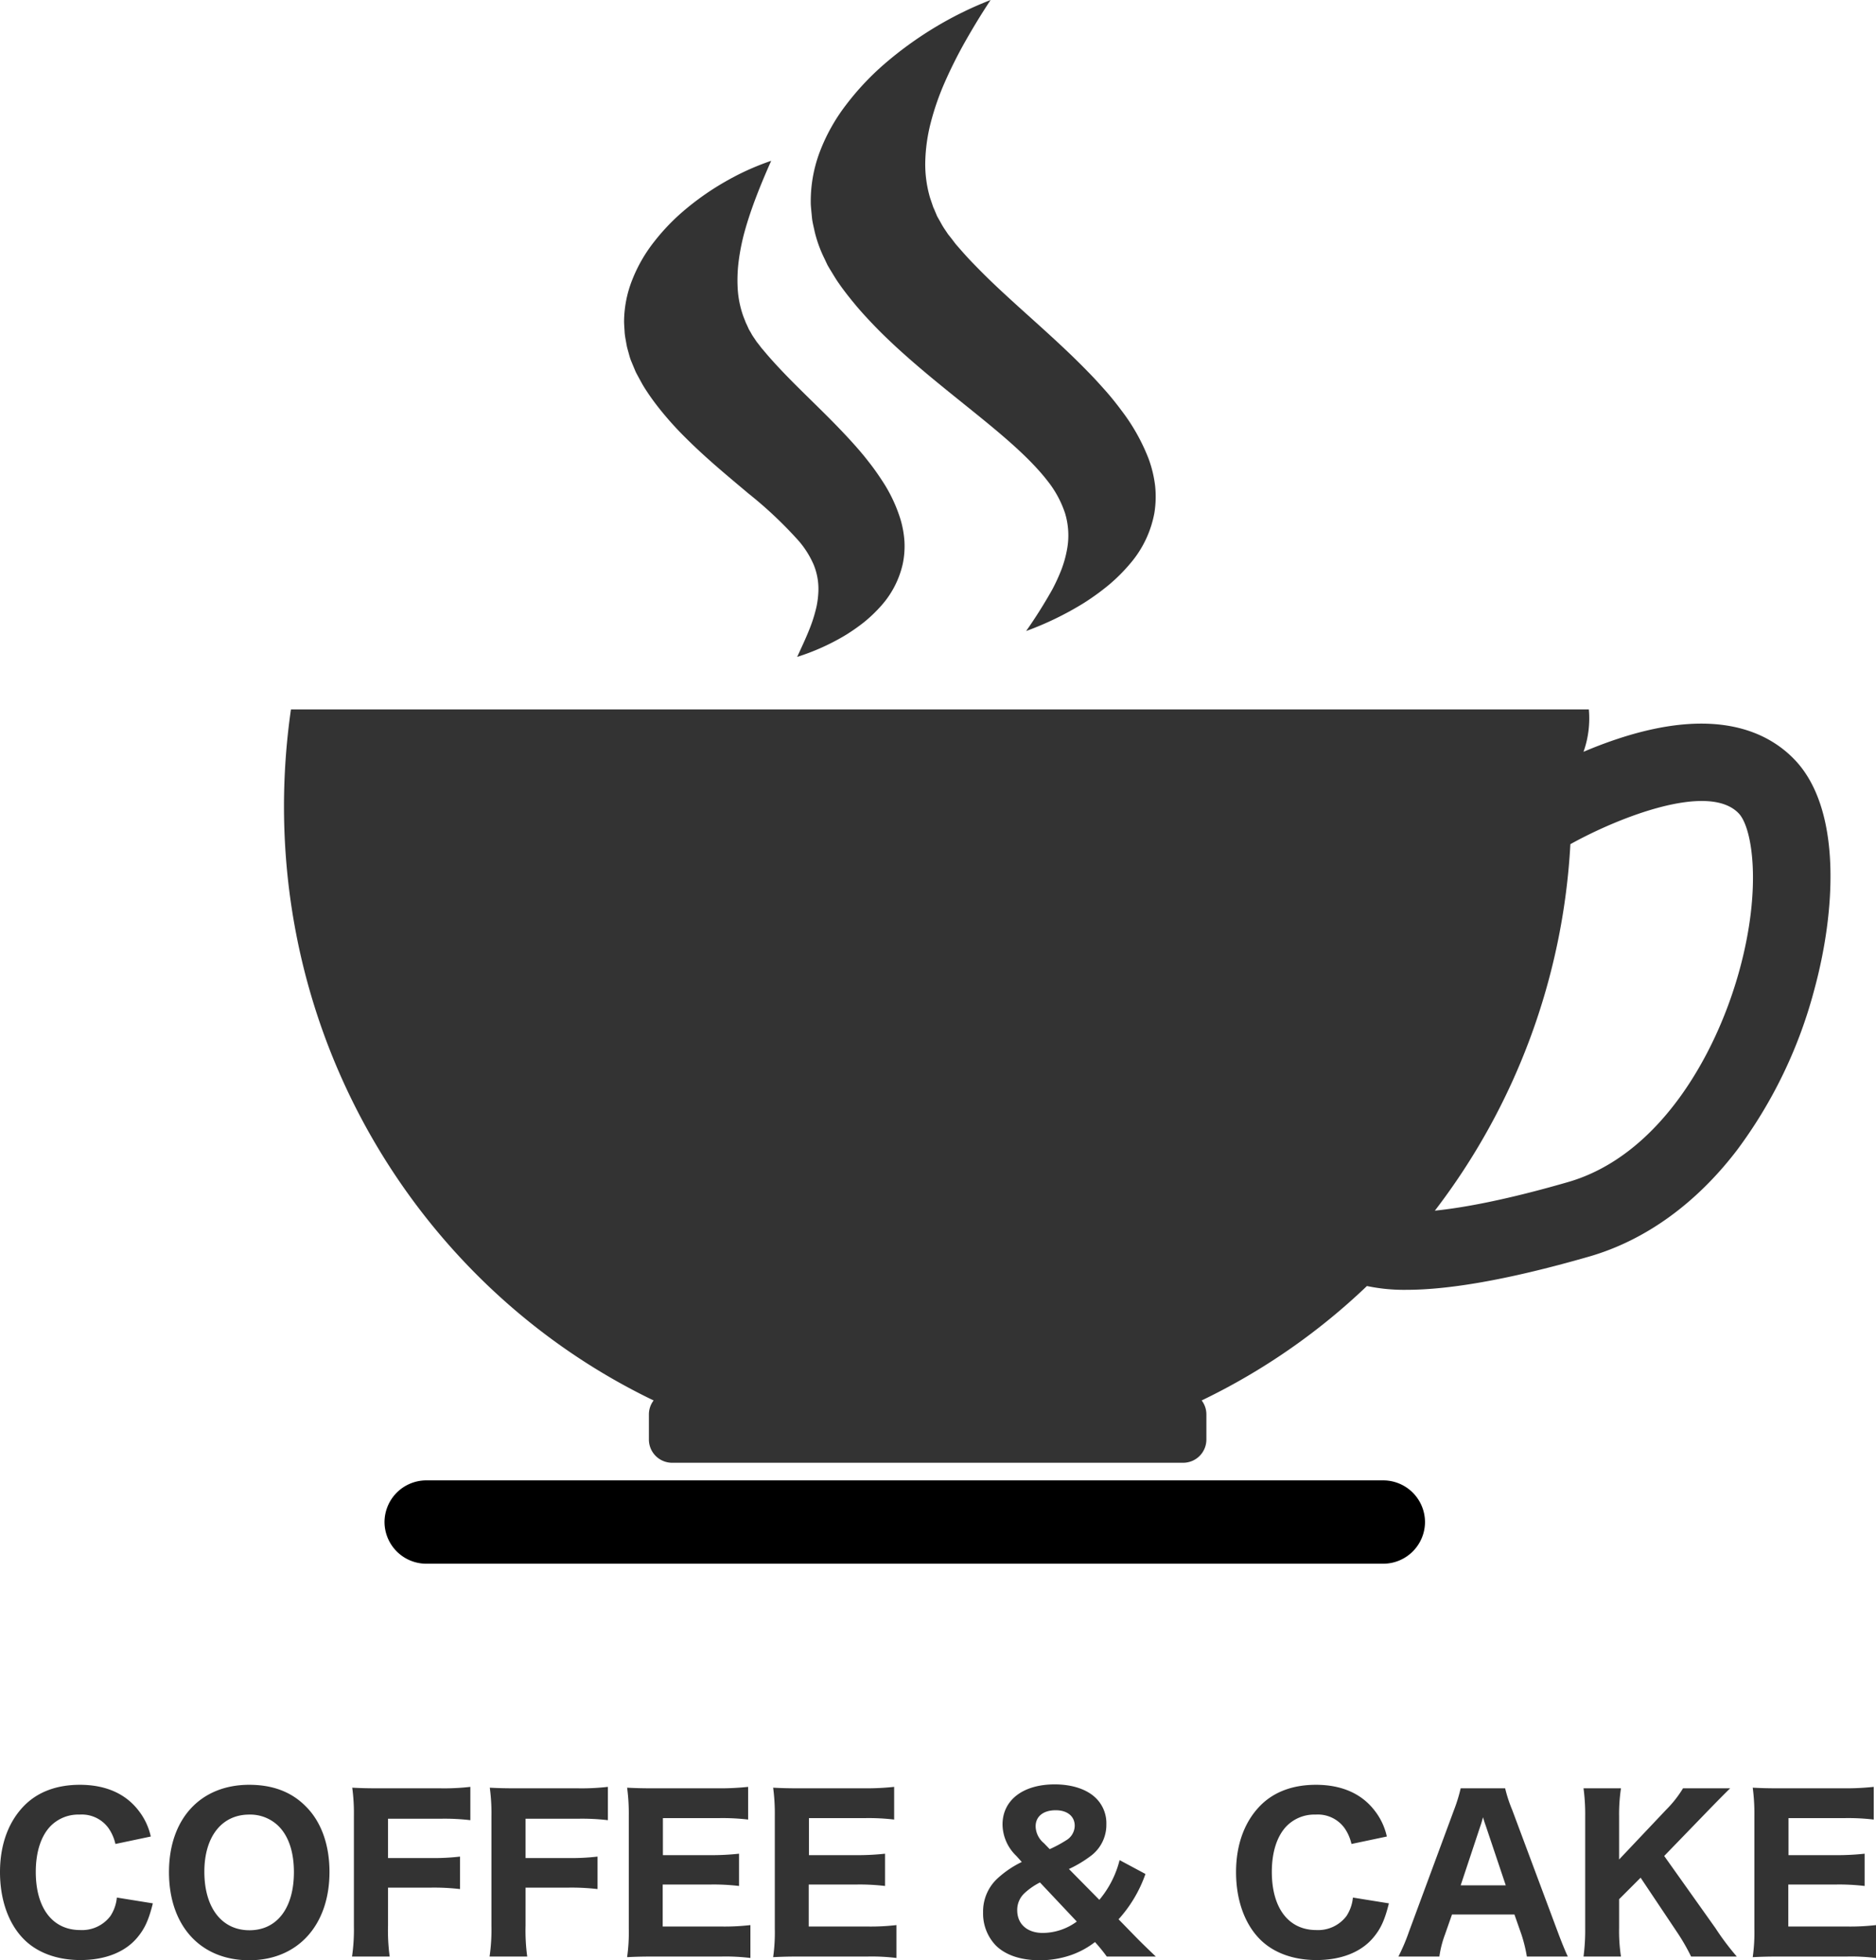
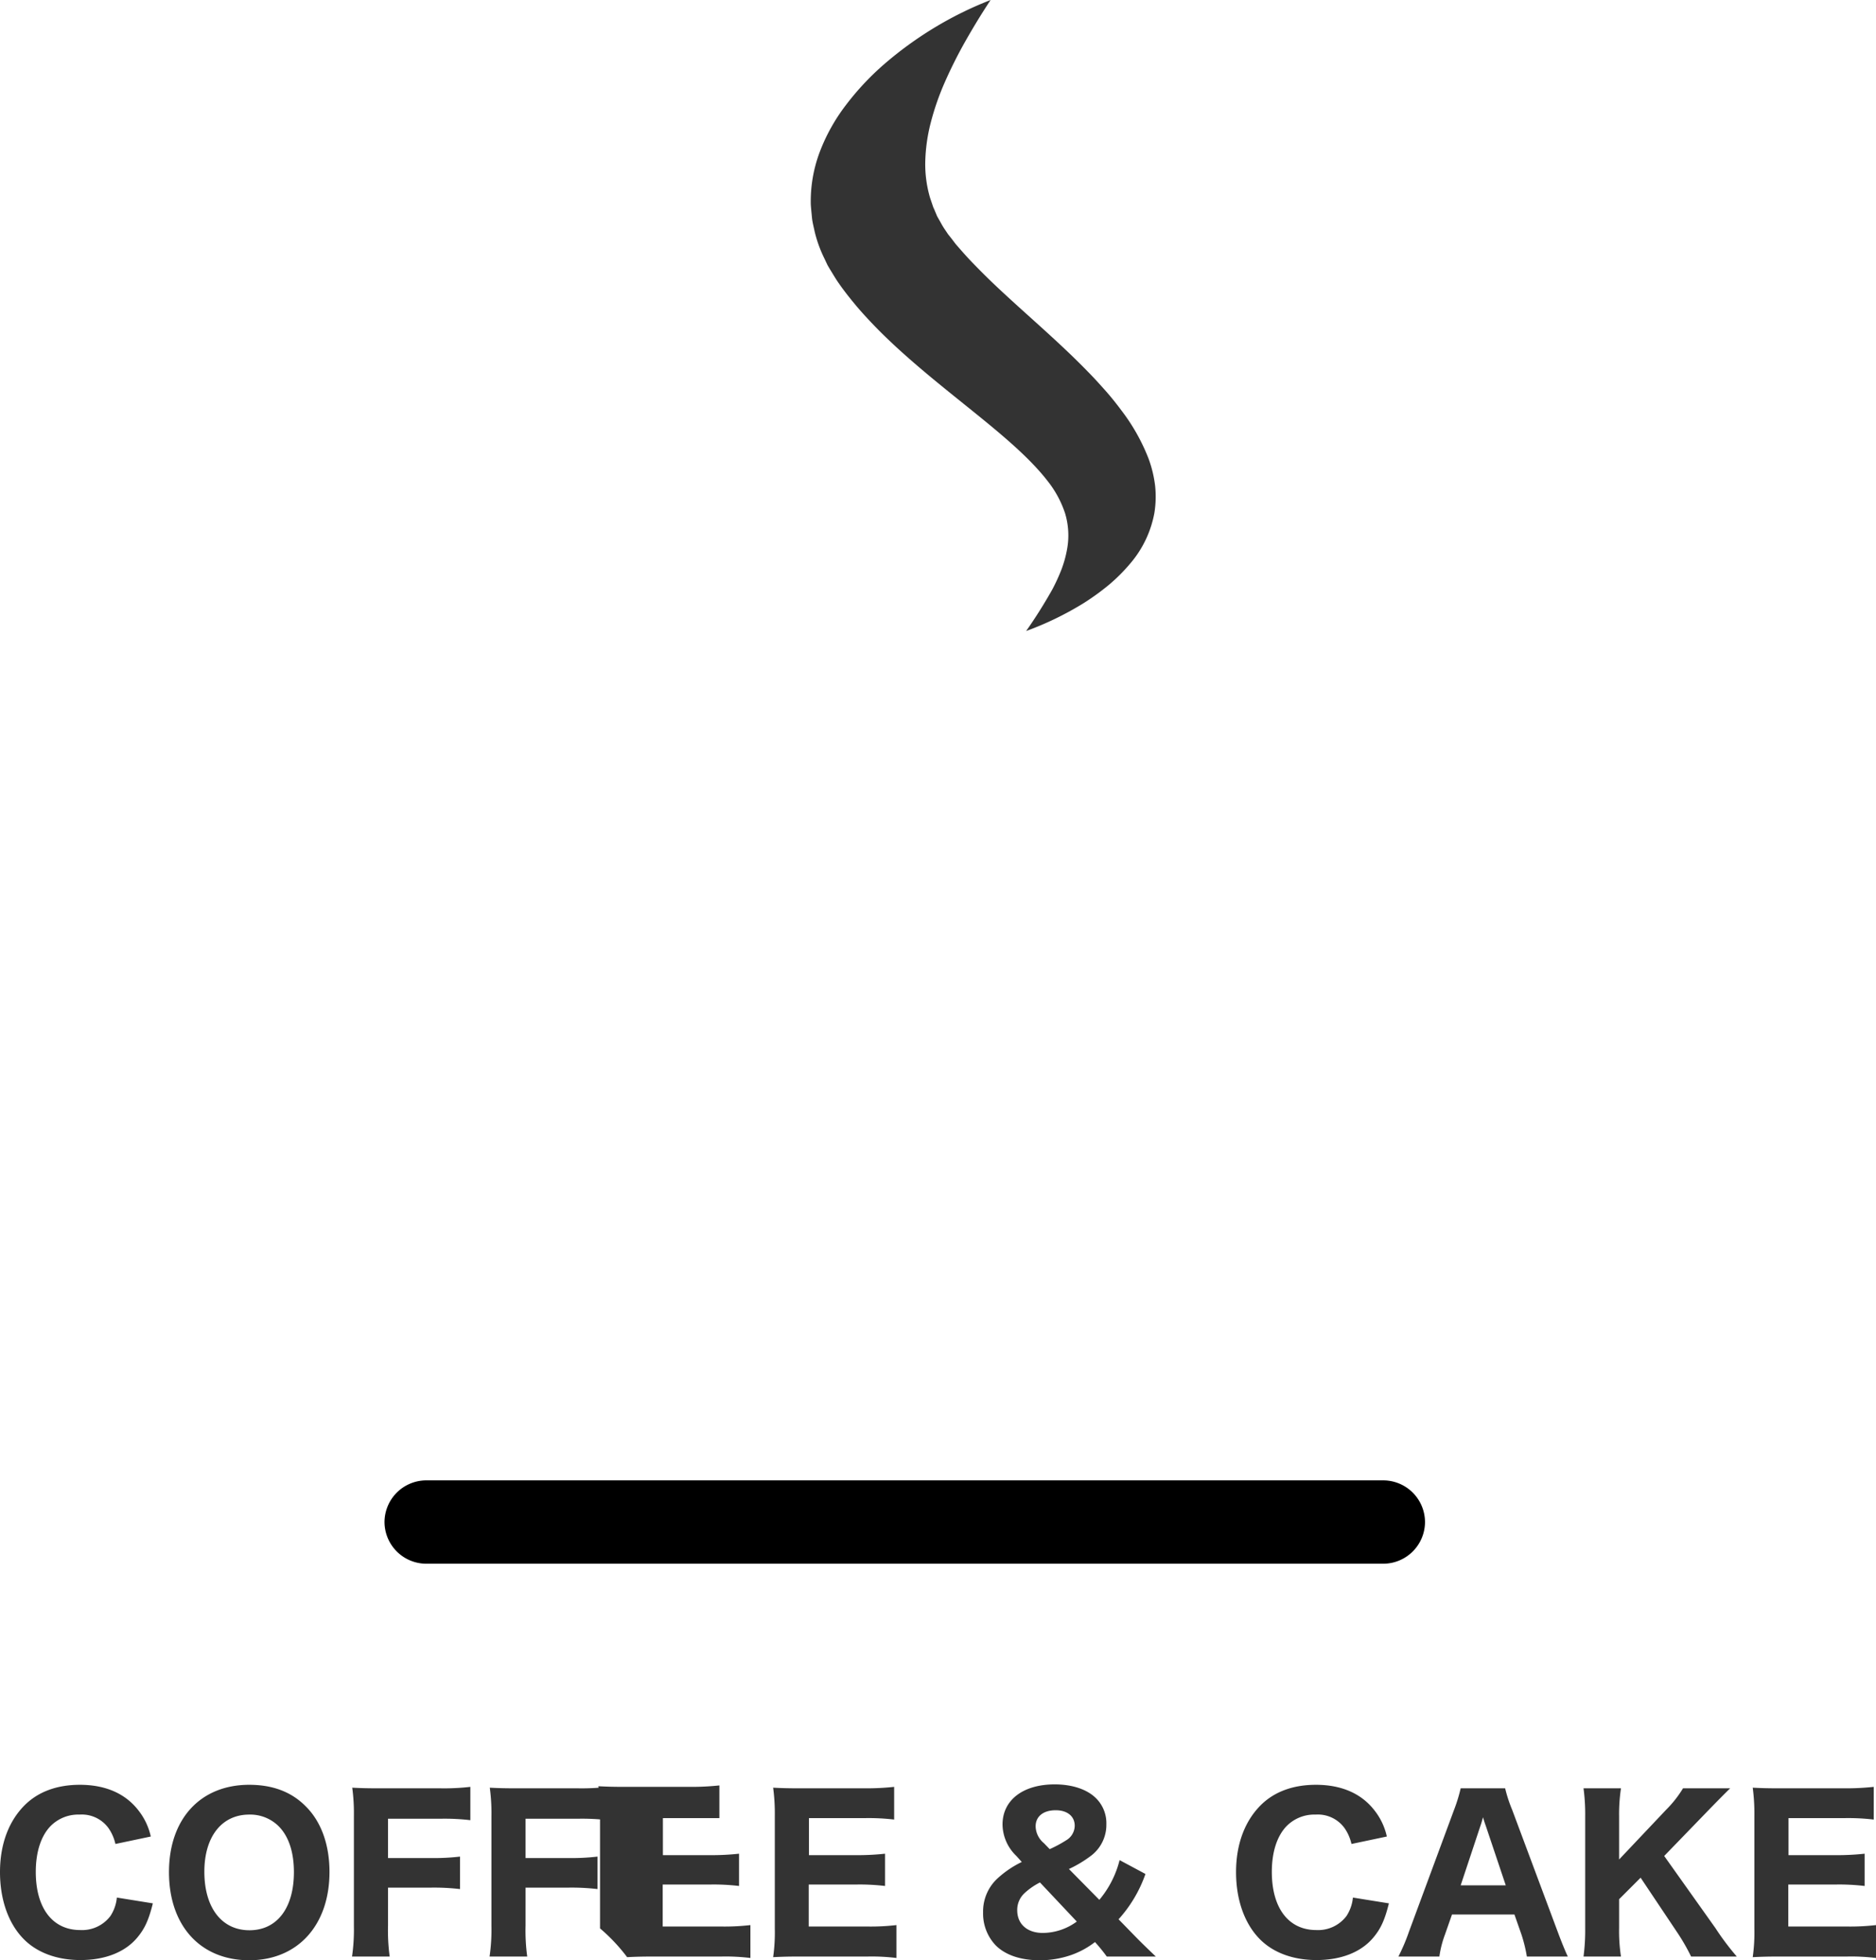
<svg xmlns="http://www.w3.org/2000/svg" width="362.8" height="378.958" viewBox="0 0 362.8 378.958">
  <g id="グループ_1" data-name="グループ 1" transform="translate(-143 -157.602)">
-     <path id="パス_1" data-name="パス 1" d="M292.247,1142.321c-5.139-5.436-15.317-10.535-34.7-4.008-2.182.734-4.285,1.547-6.23,2.381a19.27,19.27,0,0,0,1.032-8.194h-251A131.77,131.77,0,0,0,0,1151.189c0,50.791,29.245,94.6,71.485,114.9a4.426,4.426,0,0,0-.913,2.7v4.861a4.492,4.492,0,0,0,4.484,4.484H173.9a4.492,4.492,0,0,0,4.484-4.484v-4.861a4.426,4.426,0,0,0-.913-2.7,124.23,124.23,0,0,0,31.963-22.122,35.073,35.073,0,0,0,7.619.734c7.7,0,18.967-1.706,35.415-6.448,10.773-3.115,20.634-10.218,28.53-20.555a90.315,90.315,0,0,0,14.92-30.911C300.084,1171.566,301.295,1151.924,292.247,1142.321Zm-10.753,40.514c-4.5,16.507-15.575,35.951-33.153,41.03-11.944,3.452-20.2,4.96-25.773,5.535a127.772,127.772,0,0,0,26.209-70.85c9.206-5.119,26.745-12.1,32.578-5.932C283.974,1155.4,285.839,1166.923,281.494,1182.835Z" transform="translate(197.919 -837.75)" fill="#333" />
    <path id="パス_2" data-name="パス 2" d="M563.338,0c-1.825,2.755-3.452,5.446-4.96,8.111a88.668,88.668,0,0,0-3.968,7.944,50.871,50.871,0,0,0-2.678,7.776A33.209,33.209,0,0,0,550.7,31.3a23.047,23.047,0,0,0,.932,6.952l.556,1.635c.079.27.238.528.337.8l.337.8a3.522,3.522,0,0,0,.179.4l.218.386.437.772a14.246,14.246,0,0,0,.932,1.519l.5.747c.2.245.4.489.575.721.4.489.694.953,1.19,1.506.932,1.069,1.865,2.137,2.9,3.206s2.1,2.15,3.214,3.232,2.282,2.176,3.472,3.27c4.762,4.39,10.059,8.922,15.059,13.982.615.631,1.25,1.275,1.865,1.931s1.21,1.326,1.805,1.983c1.21,1.339,2.341,2.742,3.413,4.184a37.906,37.906,0,0,1,5.277,9.373,23.3,23.3,0,0,1,1.25,5.176,19.805,19.805,0,0,1-.139,5.3,20.8,20.8,0,0,1-4.7,9.8,33.462,33.462,0,0,1-4.087,4.081,47.243,47.243,0,0,1-4.821,3.5,60.782,60.782,0,0,1-11.19,5.433,94.6,94.6,0,0,0,5.059-8.034,36.209,36.209,0,0,0,1.786-3.9,21.954,21.954,0,0,0,1.052-3.785,14.787,14.787,0,0,0-.357-7,20.251,20.251,0,0,0-3.412-6.309c-3.174-4.094-7.877-8.137-13.075-12.36s-10.872-8.626-16.229-13.557c-1.329-1.236-2.659-2.5-3.928-3.811s-2.52-2.652-3.71-4.056l-.873-1.056-.853-1.069c-.556-.721-1.111-1.442-1.627-2.2-.516-.708-1.032-1.584-1.528-2.395-.258-.412-.5-.824-.734-1.236l-.6-1.275a24.766,24.766,0,0,1-1.865-5.15c-.179-.875-.417-1.738-.516-2.614-.079-.875-.179-1.738-.238-2.614a27,27,0,0,1,1.706-10.12,35.688,35.688,0,0,1,5.1-9.154,52.255,52.255,0,0,1,7.519-8,71.34,71.34,0,0,1,9.365-6.811A69.929,69.929,0,0,1,563.338,0Z" transform="translate(-228.764 157.602)" fill="#333" />
-     <path id="パス_3" data-name="パス 3" d="M359.951,356.9c-1.032,2.317-1.964,4.528-2.8,6.7s-1.567,4.289-2.163,6.368a41.8,41.8,0,0,0-1.29,6.077,28.977,28.977,0,0,0-.218,5.666,19.366,19.366,0,0,0,1.032,5.11c.139.4.317.794.456,1.178a5.54,5.54,0,0,0,.258.569l.258.569.119.278.159.278.317.543a5.55,5.55,0,0,0,.317.543l.357.53.357.53c.119.172.278.344.4.516l.4.516.2.265.258.291c.655.794,1.349,1.589,2.083,2.4,1.468,1.615,3.075,3.27,4.8,4.978,3.432,3.416,7.262,7.017,10.912,11.121.456.516.913,1.033,1.349,1.562.456.53.873,1.072,1.309,1.628.873,1.1,1.686,2.251,2.46,3.429a29,29,0,0,1,3.69,7.718,19.217,19.217,0,0,1,.754,4.25,16.848,16.848,0,0,1-.337,4.342,18.083,18.083,0,0,1-4.047,7.93,27.774,27.774,0,0,1-3.353,3.243,36.386,36.386,0,0,1-3.928,2.727,43.876,43.876,0,0,1-9.087,4.051c1.071-2.317,2.1-4.5,2.857-6.633a29.384,29.384,0,0,0,.893-3.111,17.438,17.438,0,0,0,.357-2.939,12.341,12.341,0,0,0-.932-5.19,18.077,18.077,0,0,0-2.837-4.514,79.549,79.549,0,0,0-9.742-9.188c-3.849-3.243-8.095-6.725-12.083-10.7a62.987,62.987,0,0,1-5.674-6.381c-.873-1.139-1.706-2.317-2.46-3.535l-.278-.463-.278-.5-.556-1.019c-.179-.344-.377-.675-.536-1.033l-.437-1.046-.436-1.046a9.848,9.848,0,0,1-.337-1.059l-.3-1.072-.139-.53-.1-.53c-.119-.715-.278-1.43-.337-2.145-.04-.715-.1-1.43-.119-2.131a22.216,22.216,0,0,1,1.607-8.195,29.024,29.024,0,0,1,4.226-7.321,40.667,40.667,0,0,1,6.111-6.3,52.437,52.437,0,0,1,7.579-5.269A49.907,49.907,0,0,1,359.951,356.9Z" transform="translate(-67.811 -168.21)" fill="#333" />
    <path id="パス_4" data-name="パス 4" d="M291.165,1899.81H106.055A8.087,8.087,0,0,1,98,1891.755h0a8.087,8.087,0,0,1,8.055-8.055h185.11a8.087,8.087,0,0,1,8.055,8.055h0A8.087,8.087,0,0,1,291.165,1899.81Z" transform="translate(119.362 -1439.91)" />
-     <path id="パス_5" data-name="パス 5" d="M-152.28-22.36a12.4,12.4,0,0,0-2.32-4.96c-2.52-3.32-6.4-5.04-11.4-5.04-4.32,0-7.88,1.28-10.48,3.76-3.24,3.12-4.96,7.68-4.96,13.12,0,5.28,1.6,9.88,4.52,12.88,2.6,2.68,6.48,4.12,11.04,4.12,4.76,0,8.64-1.52,11-4.36,1.44-1.72,2.2-3.4,3-6.6l-6.96-1.12A7.845,7.845,0,0,1-160.08-7a6.864,6.864,0,0,1-5.84,2.72c-5.36,0-8.6-4.24-8.6-11.24,0-3.84,1-6.92,2.84-8.84a7.531,7.531,0,0,1,5.64-2.24,6.365,6.365,0,0,1,5.6,2.64,8.65,8.65,0,0,1,1.32,3.04Zm19.04-10c-9.44,0-15.52,6.6-15.52,16.88,0,10.36,6.08,17.04,15.52,17.04,9.36,0,15.52-6.76,15.52-17.08,0-5.24-1.6-9.72-4.6-12.68C-125.08-31-128.72-32.36-133.24-32.36Zm.04,28.12c-5.36,0-8.72-4.36-8.72-11.32,0-6.76,3.36-11.04,8.68-11.04a7.813,7.813,0,0,1,5.68,2.24c1.92,1.92,2.96,4.96,2.96,8.88C-124.6-8.52-127.88-4.24-133.2-4.24Zm26.8-8.24h8.2a43.277,43.277,0,0,1,5.72.28v-6.28a43.276,43.276,0,0,1-5.72.28h-8.2v-7.6h10.2a42.486,42.486,0,0,1,5.72.28v-6.44a44.356,44.356,0,0,1-5.76.28h-11.64c-2.76,0-3.84-.04-5.44-.12a36.743,36.743,0,0,1,.32,5.48V-5.08a36.415,36.415,0,0,1-.36,5.92h7.28a37.216,37.216,0,0,1-.32-6Zm26.6,0h8.2a43.277,43.277,0,0,1,5.72.28v-6.28a43.276,43.276,0,0,1-5.72.28h-8.2v-7.6h10.2a42.486,42.486,0,0,1,5.72.28v-6.44a44.356,44.356,0,0,1-5.76.28H-81.28c-2.76,0-3.84-.04-5.44-.12a36.743,36.743,0,0,1,.32,5.48V-5.08A36.415,36.415,0,0,1-86.76.84h7.28a37.216,37.216,0,0,1-.32-6Zm43.48,7.24a42.754,42.754,0,0,1-5.52.28H-53.28v-8.12h9.16a42.07,42.07,0,0,1,5.6.28v-6.24a48.067,48.067,0,0,1-5.6.28h-9.12v-7.16h10.92a42.2,42.2,0,0,1,5.56.28v-6.32a50.23,50.23,0,0,1-5.56.28h-12.4c-2.76,0-3.8-.04-5.44-.12a38.148,38.148,0,0,1,.32,5.48V-4.6A34.564,34.564,0,0,1-60.16.96C-58.52.88-57.4.84-54.68.84h12.8a39.492,39.492,0,0,1,5.56.28Zm28.24,0a42.754,42.754,0,0,1-5.52.28H-25.04v-8.12h9.16a42.07,42.07,0,0,1,5.6.28v-6.24a48.067,48.067,0,0,1-5.6.28H-25v-7.16h10.92a42.2,42.2,0,0,1,5.56.28v-6.32a50.23,50.23,0,0,1-5.56.28h-12.4c-2.76,0-3.8-.04-5.44-.12a38.148,38.148,0,0,1,.32,5.48V-4.6A34.564,34.564,0,0,1-31.92.96c1.64-.08,2.76-.12,5.48-.12h12.8a39.492,39.492,0,0,1,5.56.28ZM42.08.84c-2-1.92-2.76-2.64-4.2-4.12l-3-3.08a25.654,25.654,0,0,0,5.2-8.76l-5-2.68a19.2,19.2,0,0,1-3.92,7.68l-5.88-5.96a23.17,23.17,0,0,0,4.16-2.48,7.488,7.488,0,0,0,3.08-6.16,6.792,6.792,0,0,0-1.88-4.92c-1.72-1.8-4.64-2.8-8.12-2.8-6.12,0-10.08,3.04-10.08,7.76a8.544,8.544,0,0,0,2.68,6.08l1.04,1.16a19.386,19.386,0,0,0-4.8,3.28A8.693,8.693,0,0,0,8.68-7.68a8.918,8.918,0,0,0,2.44,6.36C13,.56,15.96,1.56,19.64,1.56a18.391,18.391,0,0,0,6.04-1,16.389,16.389,0,0,0,4.64-2.52A33.6,33.6,0,0,1,32.6.84ZM20.44-21.08a4.337,4.337,0,0,1-1.6-3.24c0-1.92,1.48-3.12,3.88-3.12,2.24,0,3.68,1.16,3.68,3a3.31,3.31,0,0,1-1.64,2.8,24.07,24.07,0,0,1-3.2,1.72ZM26.8-5.92a11.225,11.225,0,0,1-6.56,2.2c-3.04,0-4.96-1.72-4.96-4.4a4.414,4.414,0,0,1,1.4-3.28,12.933,12.933,0,0,1,3-2.08ZM86.76-22.36a12.4,12.4,0,0,0-2.32-4.96c-2.52-3.32-6.4-5.04-11.4-5.04-4.32,0-7.88,1.28-10.48,3.76-3.24,3.12-4.96,7.68-4.96,13.12,0,5.28,1.6,9.88,4.52,12.88C64.72.08,68.6,1.52,73.16,1.52c4.76,0,8.64-1.52,11-4.36,1.44-1.72,2.2-3.4,3-6.6L80.2-10.56A7.845,7.845,0,0,1,78.96-7a6.864,6.864,0,0,1-5.84,2.72c-5.36,0-8.6-4.24-8.6-11.24,0-3.84,1-6.92,2.84-8.84A7.531,7.531,0,0,1,73-26.6a6.365,6.365,0,0,1,5.6,2.64,8.65,8.65,0,0,1,1.32,3.04Zm35,23.2c-.48-1-1.2-2.76-1.96-4.8L111-27.52a27.084,27.084,0,0,1-1.36-4.16h-8.6a30.712,30.712,0,0,1-1.28,4.16L91.04-3.96A37.182,37.182,0,0,1,89,.84h7.92A19.973,19.973,0,0,1,98-3.4l1.36-3.88h12.08L112.8-3.4A28.608,28.608,0,0,1,113.84.84Zm-12-13.76h-8.72l3.76-11.32c.28-.8.32-1,.56-1.84.32,1.08.48,1.48.6,1.84ZM140.4-18.6l8.48-8.76c1.28-1.32,3.24-3.32,4.28-4.32h-9.12a21.961,21.961,0,0,1-3.28,4.16l-9.08,9.6v-8.24a33.959,33.959,0,0,1,.36-5.52H124.8a38.37,38.37,0,0,1,.32,5.52V-4.68A39.463,39.463,0,0,1,124.8.84h7.24a32.471,32.471,0,0,1-.36-5.52v-5.56l4.16-4.16,7.12,10.64A39.446,39.446,0,0,1,145.6.84h8.84a50.284,50.284,0,0,1-4.12-5.48ZM181.36-5.24a42.755,42.755,0,0,1-5.52.28H164.4v-8.12h9.16a42.069,42.069,0,0,1,5.6.28v-6.24a48.066,48.066,0,0,1-5.6.28h-9.12v-7.16h10.92a42.2,42.2,0,0,1,5.56.28v-6.32a50.23,50.23,0,0,1-5.56.28h-12.4c-2.76,0-3.8-.04-5.44-.12a38.147,38.147,0,0,1,.32,5.48V-4.6a34.563,34.563,0,0,1-.32,5.56c1.64-.08,2.76-.12,5.48-.12h12.8a39.492,39.492,0,0,1,5.56.28Z" transform="translate(324.44 535)" fill="#333" />
+     <path id="パス_5" data-name="パス 5" d="M-152.28-22.36a12.4,12.4,0,0,0-2.32-4.96c-2.52-3.32-6.4-5.04-11.4-5.04-4.32,0-7.88,1.28-10.48,3.76-3.24,3.12-4.96,7.68-4.96,13.12,0,5.28,1.6,9.88,4.52,12.88,2.6,2.68,6.48,4.12,11.04,4.12,4.76,0,8.64-1.52,11-4.36,1.44-1.72,2.2-3.4,3-6.6l-6.96-1.12A7.845,7.845,0,0,1-160.08-7a6.864,6.864,0,0,1-5.84,2.72c-5.36,0-8.6-4.24-8.6-11.24,0-3.84,1-6.92,2.84-8.84a7.531,7.531,0,0,1,5.64-2.24,6.365,6.365,0,0,1,5.6,2.64,8.65,8.65,0,0,1,1.32,3.04Zm19.04-10c-9.44,0-15.52,6.6-15.52,16.88,0,10.36,6.08,17.04,15.52,17.04,9.36,0,15.52-6.76,15.52-17.08,0-5.24-1.6-9.72-4.6-12.68C-125.08-31-128.72-32.36-133.24-32.36Zm.04,28.12c-5.36,0-8.72-4.36-8.72-11.32,0-6.76,3.36-11.04,8.68-11.04a7.813,7.813,0,0,1,5.68,2.24c1.92,1.92,2.96,4.96,2.96,8.88C-124.6-8.52-127.88-4.24-133.2-4.24Zm26.8-8.24h8.2a43.277,43.277,0,0,1,5.72.28v-6.28a43.276,43.276,0,0,1-5.72.28h-8.2v-7.6h10.2a42.486,42.486,0,0,1,5.72.28v-6.44a44.356,44.356,0,0,1-5.76.28h-11.64c-2.76,0-3.84-.04-5.44-.12a36.743,36.743,0,0,1,.32,5.48V-5.08a36.415,36.415,0,0,1-.36,5.92h7.28a37.216,37.216,0,0,1-.32-6Zm26.6,0h8.2a43.277,43.277,0,0,1,5.72.28v-6.28a43.276,43.276,0,0,1-5.72.28h-8.2v-7.6h10.2a42.486,42.486,0,0,1,5.72.28v-6.44a44.356,44.356,0,0,1-5.76.28H-81.28c-2.76,0-3.84-.04-5.44-.12a36.743,36.743,0,0,1,.32,5.48V-5.08A36.415,36.415,0,0,1-86.76.84h7.28a37.216,37.216,0,0,1-.32-6Zm43.48,7.24a42.754,42.754,0,0,1-5.52.28H-53.28v-8.12h9.16a42.07,42.07,0,0,1,5.6.28v-6.24a48.067,48.067,0,0,1-5.6.28h-9.12v-7.16h10.92v-6.32a50.23,50.23,0,0,1-5.56.28h-12.4c-2.76,0-3.8-.04-5.44-.12a38.148,38.148,0,0,1,.32,5.48V-4.6A34.564,34.564,0,0,1-60.16.96C-58.52.88-57.4.84-54.68.84h12.8a39.492,39.492,0,0,1,5.56.28Zm28.24,0a42.754,42.754,0,0,1-5.52.28H-25.04v-8.12h9.16a42.07,42.07,0,0,1,5.6.28v-6.24a48.067,48.067,0,0,1-5.6.28H-25v-7.16h10.92a42.2,42.2,0,0,1,5.56.28v-6.32a50.23,50.23,0,0,1-5.56.28h-12.4c-2.76,0-3.8-.04-5.44-.12a38.148,38.148,0,0,1,.32,5.48V-4.6A34.564,34.564,0,0,1-31.92.96c1.64-.08,2.76-.12,5.48-.12h12.8a39.492,39.492,0,0,1,5.56.28ZM42.08.84c-2-1.92-2.76-2.64-4.2-4.12l-3-3.08a25.654,25.654,0,0,0,5.2-8.76l-5-2.68a19.2,19.2,0,0,1-3.92,7.68l-5.88-5.96a23.17,23.17,0,0,0,4.16-2.48,7.488,7.488,0,0,0,3.08-6.16,6.792,6.792,0,0,0-1.88-4.92c-1.72-1.8-4.64-2.8-8.12-2.8-6.12,0-10.08,3.04-10.08,7.76a8.544,8.544,0,0,0,2.68,6.08l1.04,1.16a19.386,19.386,0,0,0-4.8,3.28A8.693,8.693,0,0,0,8.68-7.68a8.918,8.918,0,0,0,2.44,6.36C13,.56,15.96,1.56,19.64,1.56a18.391,18.391,0,0,0,6.04-1,16.389,16.389,0,0,0,4.64-2.52A33.6,33.6,0,0,1,32.6.84ZM20.44-21.08a4.337,4.337,0,0,1-1.6-3.24c0-1.92,1.48-3.12,3.88-3.12,2.24,0,3.68,1.16,3.68,3a3.31,3.31,0,0,1-1.64,2.8,24.07,24.07,0,0,1-3.2,1.72ZM26.8-5.92a11.225,11.225,0,0,1-6.56,2.2c-3.04,0-4.96-1.72-4.96-4.4a4.414,4.414,0,0,1,1.4-3.28,12.933,12.933,0,0,1,3-2.08ZM86.76-22.36a12.4,12.4,0,0,0-2.32-4.96c-2.52-3.32-6.4-5.04-11.4-5.04-4.32,0-7.88,1.28-10.48,3.76-3.24,3.12-4.96,7.68-4.96,13.12,0,5.28,1.6,9.88,4.52,12.88C64.72.08,68.6,1.52,73.16,1.52c4.76,0,8.64-1.52,11-4.36,1.44-1.72,2.2-3.4,3-6.6L80.2-10.56A7.845,7.845,0,0,1,78.96-7a6.864,6.864,0,0,1-5.84,2.72c-5.36,0-8.6-4.24-8.6-11.24,0-3.84,1-6.92,2.84-8.84A7.531,7.531,0,0,1,73-26.6a6.365,6.365,0,0,1,5.6,2.64,8.65,8.65,0,0,1,1.32,3.04Zm35,23.2c-.48-1-1.2-2.76-1.96-4.8L111-27.52a27.084,27.084,0,0,1-1.36-4.16h-8.6a30.712,30.712,0,0,1-1.28,4.16L91.04-3.96A37.182,37.182,0,0,1,89,.84h7.92A19.973,19.973,0,0,1,98-3.4l1.36-3.88h12.08L112.8-3.4A28.608,28.608,0,0,1,113.84.84Zm-12-13.76h-8.72l3.76-11.32c.28-.8.32-1,.56-1.84.32,1.08.48,1.48.6,1.84ZM140.4-18.6l8.48-8.76c1.28-1.32,3.24-3.32,4.28-4.32h-9.12a21.961,21.961,0,0,1-3.28,4.16l-9.08,9.6v-8.24a33.959,33.959,0,0,1,.36-5.52H124.8a38.37,38.37,0,0,1,.32,5.52V-4.68A39.463,39.463,0,0,1,124.8.84h7.24a32.471,32.471,0,0,1-.36-5.52v-5.56l4.16-4.16,7.12,10.64A39.446,39.446,0,0,1,145.6.84h8.84a50.284,50.284,0,0,1-4.12-5.48ZM181.36-5.24a42.755,42.755,0,0,1-5.52.28H164.4v-8.12h9.16a42.069,42.069,0,0,1,5.6.28v-6.24a48.066,48.066,0,0,1-5.6.28h-9.12v-7.16h10.92a42.2,42.2,0,0,1,5.56.28v-6.32a50.23,50.23,0,0,1-5.56.28h-12.4c-2.76,0-3.8-.04-5.44-.12a38.147,38.147,0,0,1,.32,5.48V-4.6a34.563,34.563,0,0,1-.32,5.56c1.64-.08,2.76-.12,5.48-.12h12.8a39.492,39.492,0,0,1,5.56.28Z" transform="translate(324.44 535)" fill="#333" />
  </g>
</svg>